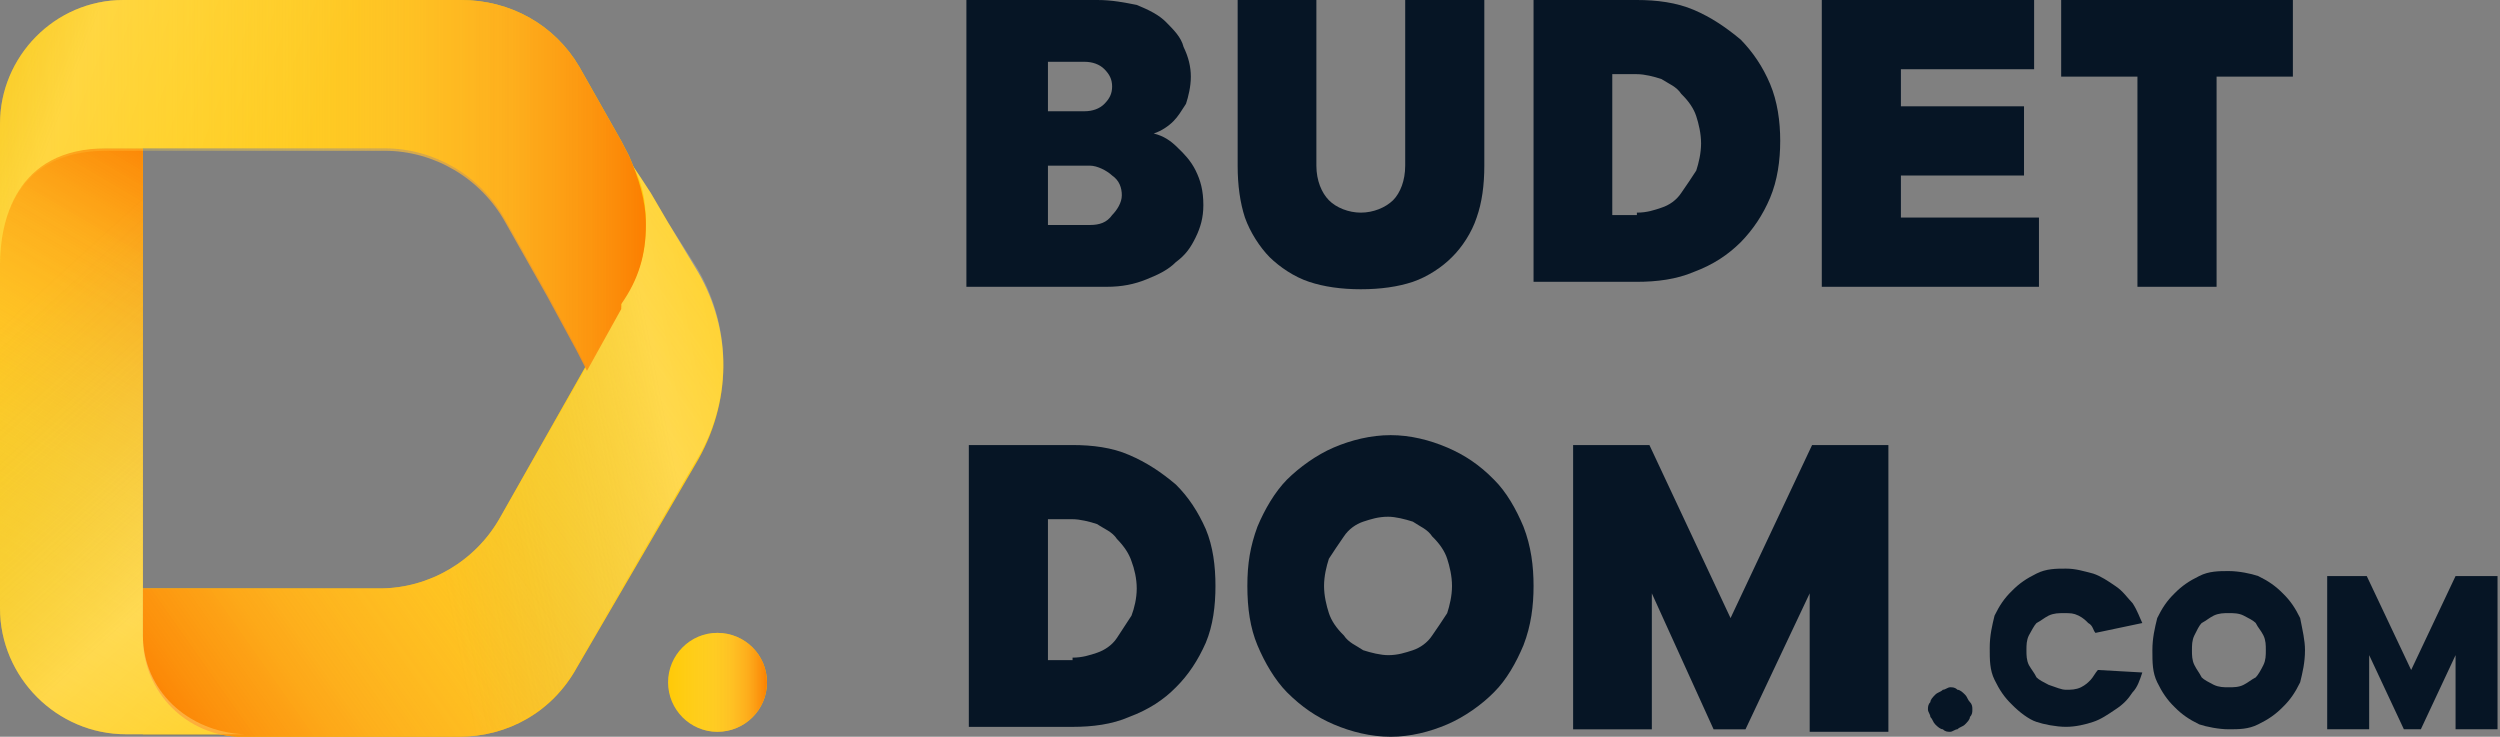
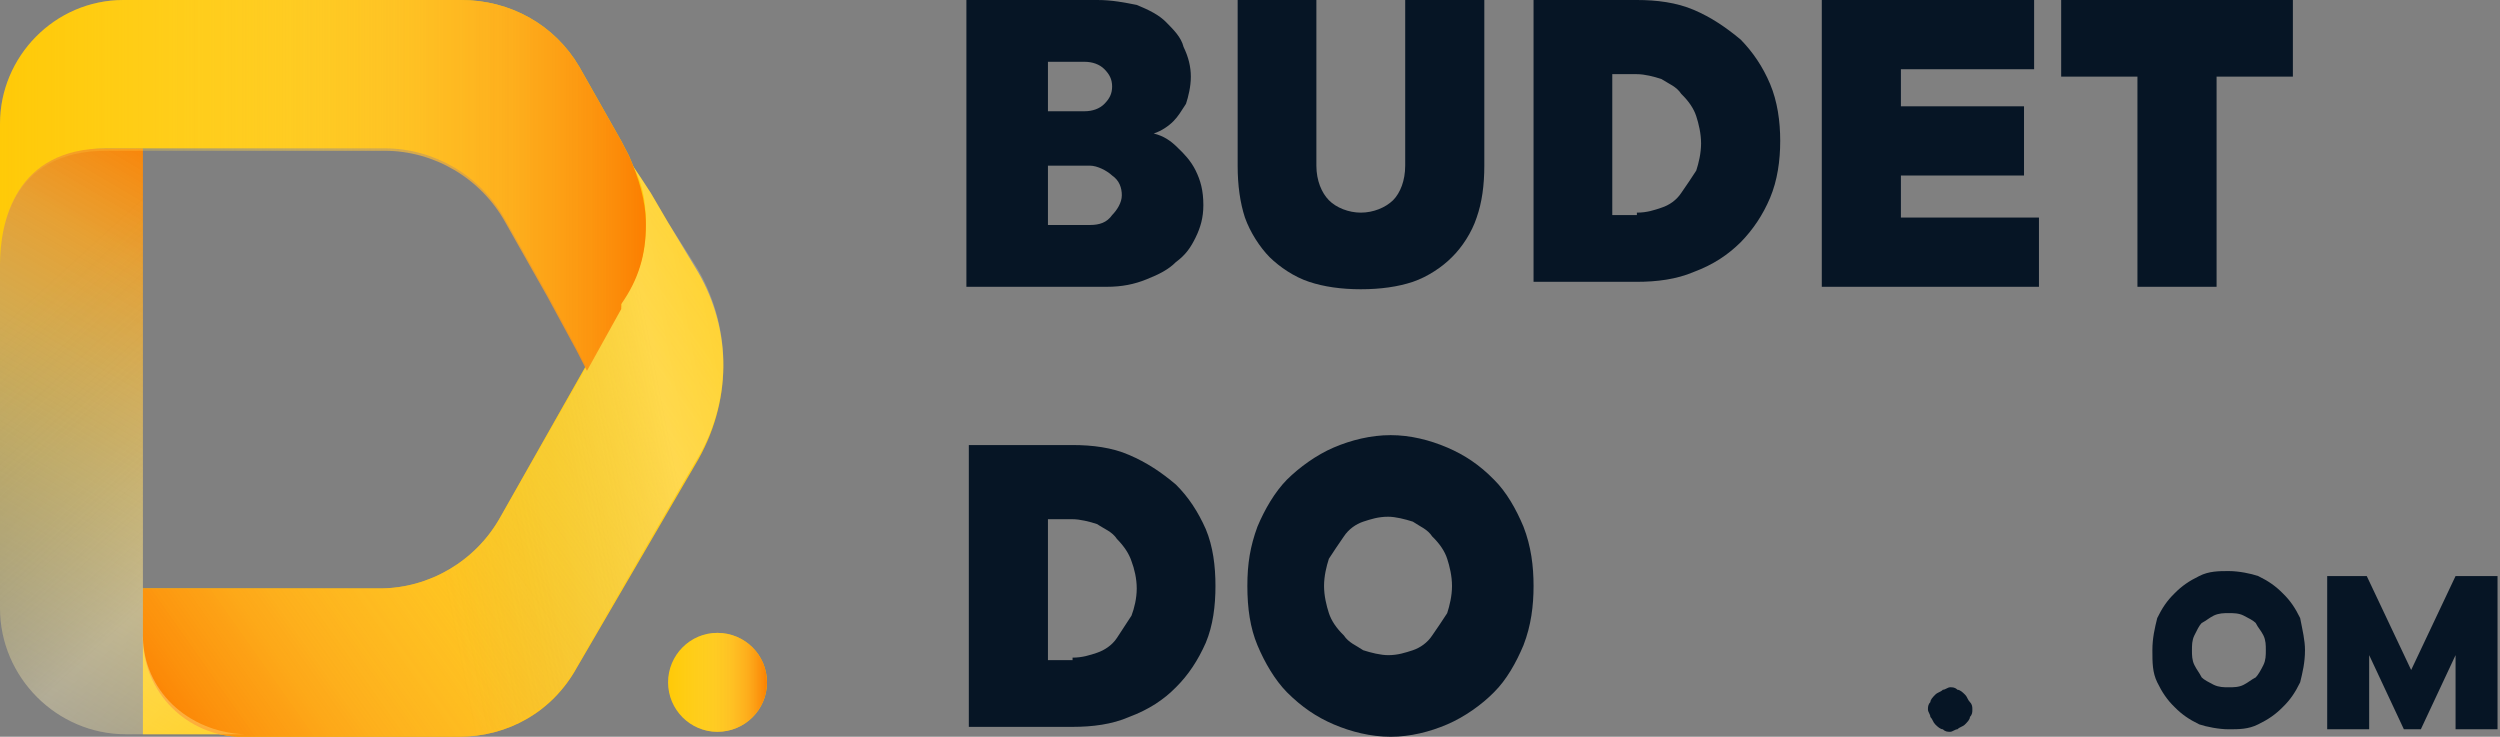
<svg xmlns="http://www.w3.org/2000/svg" width="302" height="89" viewBox="0 0 302 89" fill="none">
  <rect x="0" y="0" width="302" height="89" fill="#808080" stroke="none" />
  <path d="M238.261 85.712C238.261 86.01 238.261 86.307 237.968 86.605C237.968 86.908 237.675 87.205 237.382 87.503C237.09 87.8 236.749 87.801 236.456 88.098C236.164 88.098 235.873 88.401 235.58 88.401C235.287 88.401 234.994 88.401 234.701 88.098C234.409 88.098 234.068 87.8 233.775 87.503C233.483 87.205 233.482 86.908 233.189 86.605C233.189 86.307 232.896 86.01 232.896 85.712C232.896 85.415 232.897 85.112 233.189 84.814C233.189 84.517 233.483 84.219 233.775 83.921C234.068 83.619 234.409 83.619 234.701 83.321C234.994 83.321 235.287 83.023 235.58 83.023C235.873 83.023 236.164 83.023 236.456 83.321C236.749 83.321 237.09 83.619 237.382 83.921C237.675 84.219 237.676 84.517 237.968 84.814C238.261 85.112 238.261 85.415 238.261 85.712Z" fill="#061525" />
-   <path d="M249.574 83.323C250.159 83.323 250.745 83.323 251.378 83.025C251.964 82.728 252.257 82.43 252.55 82.128C252.843 81.83 253.134 81.235 253.426 80.932L258.791 81.235C258.498 82.128 258.207 83.025 257.622 83.621C257.036 84.519 256.45 85.114 255.524 85.714C254.646 86.309 253.769 86.91 252.843 87.207C251.965 87.505 250.744 87.802 249.574 87.802C248.403 87.802 246.892 87.505 246.014 87.207C245.087 86.91 243.918 86.012 243.04 85.114C242.113 84.221 241.527 83.323 240.942 82.128C240.357 80.932 240.359 79.742 240.359 78.248C240.359 76.755 240.65 75.56 240.942 74.364C241.527 73.169 242.113 72.276 243.04 71.378C243.918 70.48 244.795 69.885 246.014 69.285C247.184 68.689 248.403 68.689 249.574 68.689C250.744 68.689 251.672 68.987 252.843 69.285C253.769 69.587 254.646 70.183 255.524 70.783C256.45 71.378 257.036 72.276 257.622 72.871C258.207 73.769 258.498 74.662 258.791 75.262L253.133 76.453C252.841 76.155 252.842 75.56 252.257 75.262C251.964 74.96 251.671 74.662 251.086 74.364C250.452 74.067 250.158 74.067 249.281 74.067C248.696 74.067 248.112 74.067 247.478 74.364C246.893 74.662 246.599 74.96 246.014 75.262C245.721 75.56 245.429 76.155 245.088 76.755C244.795 77.35 244.795 77.946 244.795 78.546C244.795 79.141 244.795 79.742 245.088 80.337C245.429 80.932 245.721 81.235 246.014 81.83C246.306 82.128 246.893 82.43 247.478 82.728C248.405 83.026 248.988 83.323 249.574 83.323Z" fill="#061525" />
  <path d="M278.443 78.544C278.443 80.037 278.15 81.233 277.858 82.428C277.273 83.619 276.687 84.517 275.76 85.415C274.882 86.308 274.005 86.908 272.786 87.503C271.616 88.098 270.445 88.098 269.226 88.098C268.056 88.098 266.544 87.801 265.667 87.503C264.448 86.908 263.568 86.308 262.69 85.415C261.764 84.517 261.18 83.619 260.595 82.428C260.01 81.233 260.009 80.037 260.009 78.544C260.009 77.051 260.302 75.856 260.595 74.66C261.18 73.465 261.764 72.572 262.69 71.674C263.568 70.781 264.448 70.181 265.667 69.585C266.837 68.985 268.056 68.985 269.226 68.985C270.445 68.985 271.908 69.283 272.786 69.585C274.005 70.181 274.882 70.781 275.76 71.674C276.687 72.572 277.273 73.465 277.858 74.66C278.15 76.153 278.443 77.349 278.443 78.544ZM264.788 78.544C264.788 79.14 264.788 79.74 265.081 80.335C265.374 80.93 265.667 81.233 265.96 81.828C266.252 82.126 266.836 82.428 267.422 82.726C268.055 83.024 268.641 83.024 269.226 83.024C269.812 83.024 270.446 83.024 271.031 82.726C271.616 82.428 271.908 82.126 272.493 81.828C272.786 81.531 273.127 80.93 273.419 80.335C273.712 79.74 273.712 79.14 273.712 78.544C273.712 77.944 273.712 77.349 273.419 76.754C273.127 76.153 272.786 75.856 272.493 75.26C272.201 74.958 271.616 74.66 271.031 74.362C270.446 74.065 269.812 74.065 269.226 74.065C268.641 74.065 268.055 74.065 267.422 74.362C266.836 74.66 266.545 74.958 265.96 75.26C265.667 75.558 265.374 76.153 265.081 76.754C264.788 77.349 264.788 77.944 264.788 78.544Z" fill="#061525" />
  <path d="M286.196 79.14V88.099H281.125V69.586H285.903L291.268 80.936L296.632 69.586H301.702V88.099H296.632V79.14L292.437 88.099H290.389L286.196 79.14Z" fill="#061525" />
  <path d="M139.368 16.127C140.588 16.424 141.465 17.025 142.342 17.918C142.976 18.518 143.853 19.411 144.438 20.606C145.023 21.802 145.366 22.997 145.366 24.788C145.366 26.281 145.023 27.477 144.438 28.672C143.853 29.863 143.269 30.761 142.049 31.658C141.172 32.551 140.001 33.151 138.49 33.747C137.027 34.342 135.515 34.645 133.711 34.645H116.741V0H132.54C134.344 0 135.807 0.298 137.318 0.595C138.781 1.196 140 1.791 140.878 2.689C141.756 3.582 142.683 4.479 142.976 5.675C143.561 6.87 143.854 8.061 143.854 9.256C143.854 10.452 143.561 11.648 143.269 12.54C142.683 13.438 142.342 14.038 141.757 14.634C141.171 15.229 140.295 15.829 139.368 16.127ZM126.592 13.438H131.028C131.954 13.438 132.833 13.141 133.418 12.54C134.003 11.945 134.344 11.35 134.344 10.452C134.344 9.554 134.003 8.959 133.418 8.363C132.833 7.763 131.954 7.466 131.028 7.466H126.592V13.438ZM131.663 27.179C132.834 27.179 133.71 26.876 134.344 25.983C134.93 25.383 135.516 24.49 135.516 23.593C135.516 22.695 135.222 21.802 134.344 21.202C133.71 20.606 132.541 20.011 131.663 20.011H126.592V27.179H131.663Z" fill="#061525" />
  <path d="M159.019 0V20.011C159.019 21.802 159.653 23.295 160.531 24.188C161.409 25.086 162.921 25.686 164.384 25.686C165.895 25.686 167.357 25.086 168.284 24.188C169.162 23.295 169.748 21.802 169.748 20.011V0H179.306V20.011C179.306 22.397 179.014 24.49 178.38 26.281C177.794 28.072 176.622 29.863 175.403 31.058C174.233 32.254 172.43 33.449 170.675 34.044C168.87 34.645 166.773 34.942 164.384 34.942C162.043 34.942 159.945 34.645 158.141 34.044C156.336 33.449 154.581 32.254 153.362 31.058C152.191 29.863 151.022 28.072 150.388 26.281C149.803 24.49 149.509 22.397 149.509 20.011V0H159.019Z" fill="#061525" />
  <path d="M185.253 0H197.737C200.127 0 202.517 0.298 204.614 1.195C206.711 2.088 208.465 3.284 210.269 4.777C211.732 6.27 212.953 8.061 213.831 10.154C214.709 12.243 215.05 14.634 215.05 17.025C215.05 19.411 214.709 21.802 213.831 23.89C212.953 25.983 211.732 27.774 210.269 29.267C208.757 30.761 207.003 31.956 204.614 32.849C202.517 33.747 200.127 34.044 197.737 34.044H185.253V0ZM197.737 25.686C198.956 25.686 199.834 25.383 200.711 25.086C201.638 24.788 202.517 24.188 203.102 23.295C203.736 22.397 204.322 21.504 204.907 20.606C205.199 19.708 205.49 18.518 205.49 17.322C205.49 16.127 205.199 14.931 204.907 14.038C204.614 13.14 204.028 12.243 203.102 11.35C202.517 10.452 201.638 10.154 200.711 9.554C199.834 9.257 198.664 8.959 197.737 8.959H194.763V25.983H197.737V25.686Z" fill="#061525" />
  <path d="M220.072 0H245.721V8.363H229.629V12.843H244.501V21.202H229.629V26.281H246.306V34.645H220.072V0Z" fill="#061525" />
  <path d="M267.762 34.645H258.204V9.256H248.99V0H276.979V9.256H267.762V34.645Z" fill="#061525" />
  <path d="M117.034 53.761H129.566C131.955 53.761 134.344 54.058 136.392 54.956C138.489 55.849 140.294 57.045 142.05 58.538C143.561 60.031 144.73 61.822 145.657 63.915C146.535 66.004 146.828 68.394 146.828 70.785C146.828 73.171 146.535 75.562 145.657 77.651C144.73 79.744 143.561 81.535 142.05 83.028C140.587 84.521 138.782 85.717 136.392 86.61C134.344 87.507 131.955 87.805 129.566 87.805H117.034V53.761ZM129.566 79.442C130.736 79.442 131.662 79.144 132.54 78.846C133.417 78.549 134.345 77.948 134.93 77.056C135.515 76.158 136.1 75.265 136.685 74.367C137.026 73.469 137.318 72.278 137.318 71.083C137.318 69.888 137.026 68.692 136.685 67.794C136.392 66.901 135.808 66.003 134.93 65.111C134.345 64.213 133.417 63.915 132.54 63.315C131.662 63.017 130.443 62.72 129.566 62.72H126.592V79.744H129.566V79.442Z" fill="#061525" />
  <path d="M185.254 70.784C185.254 73.171 184.961 75.562 184.035 77.948C183.157 80.041 181.987 82.129 180.475 83.623C179.012 85.116 176.917 86.609 174.82 87.507C172.723 88.404 170.38 89 167.991 89C165.602 89 163.214 88.404 161.117 87.507C159.02 86.609 157.264 85.418 155.459 83.623C153.997 82.129 152.778 80.041 151.9 77.948C151.022 75.859 150.681 73.468 150.681 70.784C150.681 68.096 151.022 66.003 151.9 63.617C152.778 61.523 153.997 59.435 155.459 57.942C156.971 56.449 159.02 54.955 161.117 54.058C163.214 53.16 165.602 52.565 167.991 52.565C170.38 52.565 172.723 53.16 174.82 54.058C176.917 54.955 178.719 56.146 180.475 57.942C181.987 59.435 183.157 61.523 184.035 63.617C184.961 66.003 185.254 68.394 185.254 70.784ZM159.945 70.784C159.945 71.975 160.239 73.171 160.531 74.069C160.824 74.961 161.409 75.859 162.336 76.757C162.921 77.65 163.799 77.948 164.677 78.548C165.603 78.846 166.772 79.143 167.698 79.143C168.868 79.143 169.748 78.846 170.674 78.548C171.552 78.25 172.43 77.65 173.015 76.757C173.649 75.859 174.235 74.961 174.82 74.069C175.112 73.171 175.403 71.975 175.403 70.784C175.403 69.589 175.112 68.394 174.82 67.496C174.527 66.603 173.942 65.705 173.015 64.807C172.43 63.914 171.552 63.617 170.674 63.016C169.748 62.719 168.576 62.421 167.698 62.421C166.479 62.421 165.603 62.719 164.677 63.016C163.799 63.314 162.921 63.914 162.336 64.807C161.702 65.705 161.116 66.603 160.531 67.496C160.239 68.394 159.945 69.589 159.945 70.784Z" fill="#061525" />
-   <path d="M199.542 71.678V88.103H190.032V53.761H199.249L209.05 74.665L218.9 53.761H228.117V88.405H218.61V71.678L210.855 88.103H207.002L199.542 71.678Z" fill="#061525" />
  <path d="M84.314 32.851L80.704 26.878L78.606 23.297L77.437 21.506L75.632 18.817C77.144 21.203 77.73 24.195 77.73 27.181L74.756 37.033L70.611 44.498L60.468 62.421C57.493 67.793 51.835 71.082 45.886 71.082H42.912H19.066H17.263V77.055C17.263 83.622 22.626 89 29.209 89H46.179H55.396C61.345 89 66.71 86.013 69.685 80.636L83.971 56.146C88.457 48.68 88.459 40.019 84.314 32.851Z" fill="#FFC800" />
  <path d="M17.263 76.758V88.703H29.209C22.626 88.703 17.263 83.326 17.263 76.758Z" fill="#FFC800" />
-   <path d="M17.263 76.753V70.781V17.916H0V70.781V73.465C0 81.828 6.874 88.698 15.213 88.698H17.603H29.501C22.626 88.698 17.263 83.321 17.263 76.753Z" fill="#FFC800" />
  <path d="M84.314 32.851L80.704 26.878L78.606 23.297L77.437 21.506L75.632 18.817C77.144 21.203 77.73 24.195 77.73 27.181L74.756 37.033L70.611 44.498L60.468 62.421C57.493 67.793 51.835 71.082 45.886 71.082H42.912H19.066H17.263V77.055C17.263 83.622 22.626 89 29.209 89H46.179H55.396C61.345 89 66.71 86.013 69.685 80.636L83.971 56.146C88.457 48.68 88.459 39.721 84.314 32.851Z" fill="url(#paint0_linear)" />
  <path d="M17.263 76.753V70.781V17.916H0V70.781V73.465C0 81.828 6.874 88.698 15.213 88.698H17.603H29.501C22.626 88.401 17.263 83.321 17.263 76.753Z" fill="url(#paint1_linear)" />
  <path opacity="0.24" d="M84.314 32.553L80.704 26.878L78.606 23.297L77.437 21.506L75.632 18.817C77.437 21.203 78.023 23.892 78.023 26.878L75.047 36.735L70.904 44.201L60.76 62.123C57.786 67.496 52.128 70.784 46.179 70.784H43.205H19.066H17.263V76.757C17.263 83.325 22.626 88.702 29.209 88.702H46.179H55.396C61.345 88.702 66.71 85.716 69.685 80.338L83.971 55.848C88.457 48.68 88.459 39.721 84.314 32.553Z" fill="url(#paint2_linear)" />
  <path d="M86.654 88.402C89.97 88.402 92.652 85.728 92.652 82.43C92.652 79.126 89.97 76.452 86.654 76.452C83.387 76.452 80.704 79.126 80.704 82.43C80.704 85.728 83.387 88.402 86.654 88.402Z" fill="#FFC800" />
  <path d="M86.654 88.402C89.97 88.402 92.652 85.728 92.652 82.43C92.652 79.126 89.97 76.452 86.654 76.452C83.387 76.452 80.704 79.126 80.704 82.43C80.704 85.728 83.387 88.402 86.654 88.402Z" fill="url(#paint3_linear)" />
  <path opacity="0.24" d="M17.263 76.753V70.781V17.916H0V70.781V73.465C0 81.828 6.874 88.698 15.213 88.698H17.603H29.501C22.626 88.401 17.263 83.321 17.263 76.753Z" fill="url(#paint4_linear)" />
  <path d="M78.023 27.179C78.023 24.188 77.145 21.504 75.975 18.815L75.046 17.025L69.977 8.061C67.002 2.986 61.638 0 55.688 0H46.471H14.922C6.583 0 0 6.87 0 14.931V17.918V31.956C0 26.876 1.804 17.918 12.824 17.918H46.178H46.471C52.42 17.918 58.078 21.201 61.053 26.579L66.124 35.538L69.684 42.11L70.903 44.496L75.046 37.031V36.733V36.435C77.143 33.747 78.023 30.463 78.023 27.179Z" fill="#FFC800" />
-   <path opacity="0.24" d="M78.023 27.179C78.023 24.188 77.145 21.504 75.975 18.815L75.046 17.025L69.977 8.061C67.002 2.986 61.638 0 55.688 0H46.471H14.922C6.583 0 0 6.87 0 14.931V17.918V31.956C0 26.876 1.804 17.918 12.824 17.918H46.178H46.471C52.42 17.918 58.078 21.201 61.053 26.579L66.124 35.538L69.684 42.11L70.903 44.496L75.046 37.031V36.733V36.435C77.143 33.747 78.023 30.463 78.023 27.179Z" fill="url(#paint5_linear)" />
  <path d="M78.023 27.179C78.023 24.188 77.145 21.504 75.975 18.815L75.046 17.025L69.977 8.061C67.002 2.986 61.638 0 55.688 0H46.471H14.922C6.583 0 0 6.87 0 14.931V17.918V31.956C0 26.876 1.804 18.215 12.824 18.215H46.178H46.471C52.42 18.215 58.078 21.504 61.053 26.876L66.124 35.84L69.684 42.408L70.903 44.799L75.046 37.333V37.031V36.733C77.143 33.747 78.023 30.761 78.023 27.179Z" fill="url(#paint6_linear)" />
  <defs>
    <linearGradient id="paint0_linear" x1="100.308" y1="31.026" x2="19.13" y2="88.247" gradientUnits="userSpaceOnUse">
      <stop stop-color="#FFDB4D" stop-opacity="0" />
      <stop offset="0.263" stop-color="#FFD84B" stop-opacity="0.263" />
      <stop offset="0.458" stop-color="#FECF43" stop-opacity="0.458" />
      <stop offset="0.632" stop-color="#FEBE35" stop-opacity="0.632" />
      <stop offset="0.793" stop-color="#FDA823" stop-opacity="0.793" />
      <stop offset="0.944" stop-color="#FC8B0B" stop-opacity="0.944" />
      <stop offset="1" stop-color="#FB7E00" />
    </linearGradient>
    <linearGradient id="paint1_linear" x1="-5.461" y1="87.664" x2="31.928" y2="23.813" gradientUnits="userSpaceOnUse">
      <stop stop-color="#FFDB4D" stop-opacity="0.1" />
      <stop offset="0.263" stop-color="#FFD84B" stop-opacity="0.337" />
      <stop offset="0.458" stop-color="#FECF43" stop-opacity="0.512" />
      <stop offset="0.632" stop-color="#FEBE35" stop-opacity="0.669" />
      <stop offset="0.793" stop-color="#FDA823" stop-opacity="0.814" />
      <stop offset="0.944" stop-color="#FC8B0B" stop-opacity="0.95" />
      <stop offset="1" stop-color="#FB7E00" />
    </linearGradient>
    <linearGradient id="paint2_linear" x1="50.861" y1="56.702" x2="109.332" y2="45.142" gradientUnits="userSpaceOnUse">
      <stop stop-color="#8FA28F" stop-opacity="0" />
      <stop offset="0.143" stop-color="#ABB9AB" stop-opacity="0.282" />
      <stop offset="0.452" stop-color="#F1F3F1" stop-opacity="0.887" />
      <stop offset="0.509" stop-color="white" />
      <stop offset="1" stop-color="white" stop-opacity="0" />
    </linearGradient>
    <linearGradient id="paint3_linear" x1="80.655" y1="82.42" x2="92.749" y2="82.42" gradientUnits="userSpaceOnUse">
      <stop stop-color="#FFDB4D" stop-opacity="0.1" />
      <stop offset="0.263" stop-color="#FFD84B" stop-opacity="0.337" />
      <stop offset="0.458" stop-color="#FECF43" stop-opacity="0.512" />
      <stop offset="0.632" stop-color="#FEBE35" stop-opacity="0.669" />
      <stop offset="0.793" stop-color="#FDA823" stop-opacity="0.814" />
      <stop offset="0.944" stop-color="#FC8B0B" stop-opacity="0.95" />
      <stop offset="1" stop-color="#FB7E00" />
    </linearGradient>
    <linearGradient id="paint4_linear" x1="0.146" y1="39.103" x2="49.14" y2="92.784" gradientUnits="userSpaceOnUse">
      <stop stop-color="#8FA28F" stop-opacity="0" />
      <stop offset="0.143" stop-color="#ABB9AB" stop-opacity="0.282" />
      <stop offset="0.452" stop-color="#F1F3F1" stop-opacity="0.887" />
      <stop offset="0.509" stop-color="white" />
      <stop offset="1" stop-color="white" stop-opacity="0" />
    </linearGradient>
    <linearGradient id="paint5_linear" x1="-19.164" y1="-2.386" x2="37.07" y2="18.923" gradientUnits="userSpaceOnUse">
      <stop stop-color="#8FA28F" stop-opacity="0" />
      <stop offset="0.143" stop-color="#ABB9AB" stop-opacity="0.282" />
      <stop offset="0.452" stop-color="#F1F3F1" stop-opacity="0.887" />
      <stop offset="0.509" stop-color="white" />
      <stop offset="1" stop-color="white" stop-opacity="0" />
    </linearGradient>
    <linearGradient id="paint6_linear" x1="0" y1="22.309" x2="78.169" y2="22.309" gradientUnits="userSpaceOnUse">
      <stop stop-color="#FFDB4D" stop-opacity="0.1" />
      <stop offset="0.263" stop-color="#FFD84B" stop-opacity="0.337" />
      <stop offset="0.458" stop-color="#FECF43" stop-opacity="0.512" />
      <stop offset="0.632" stop-color="#FEBE35" stop-opacity="0.669" />
      <stop offset="0.793" stop-color="#FDA823" stop-opacity="0.814" />
      <stop offset="0.944" stop-color="#FC8B0B" stop-opacity="0.95" />
      <stop offset="1" stop-color="#FB7E00" />
    </linearGradient>
  </defs>
</svg>